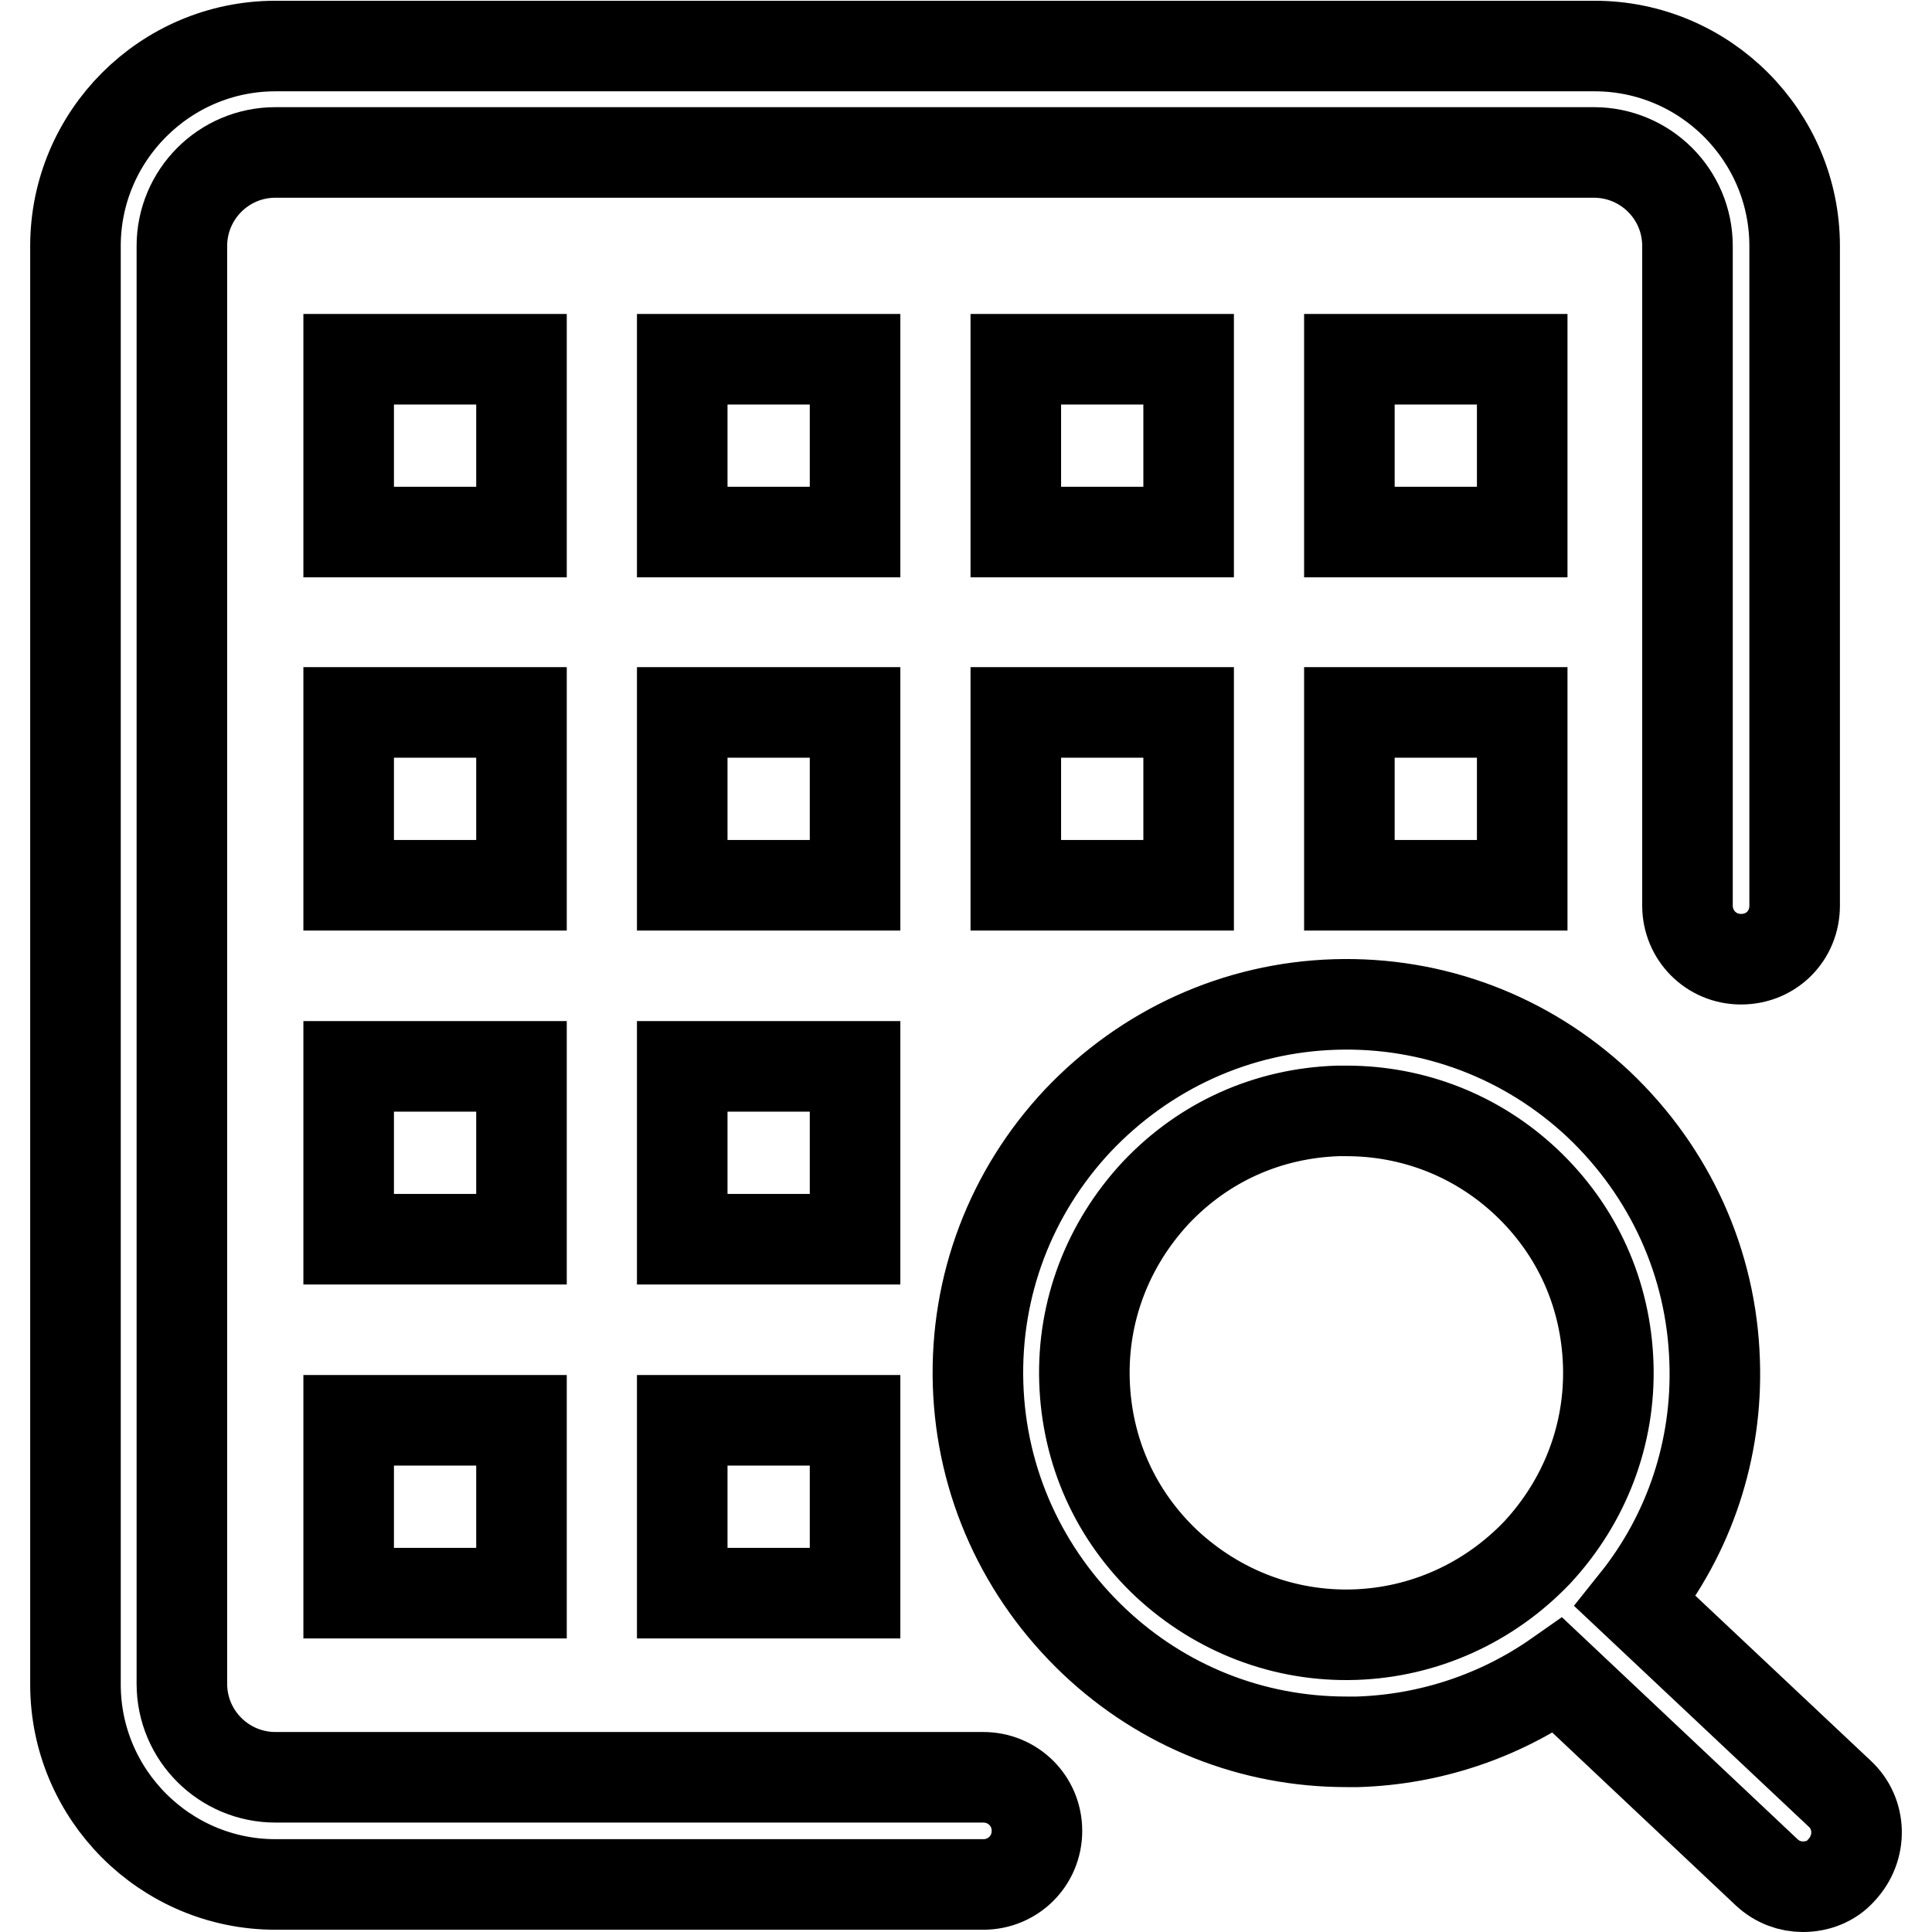
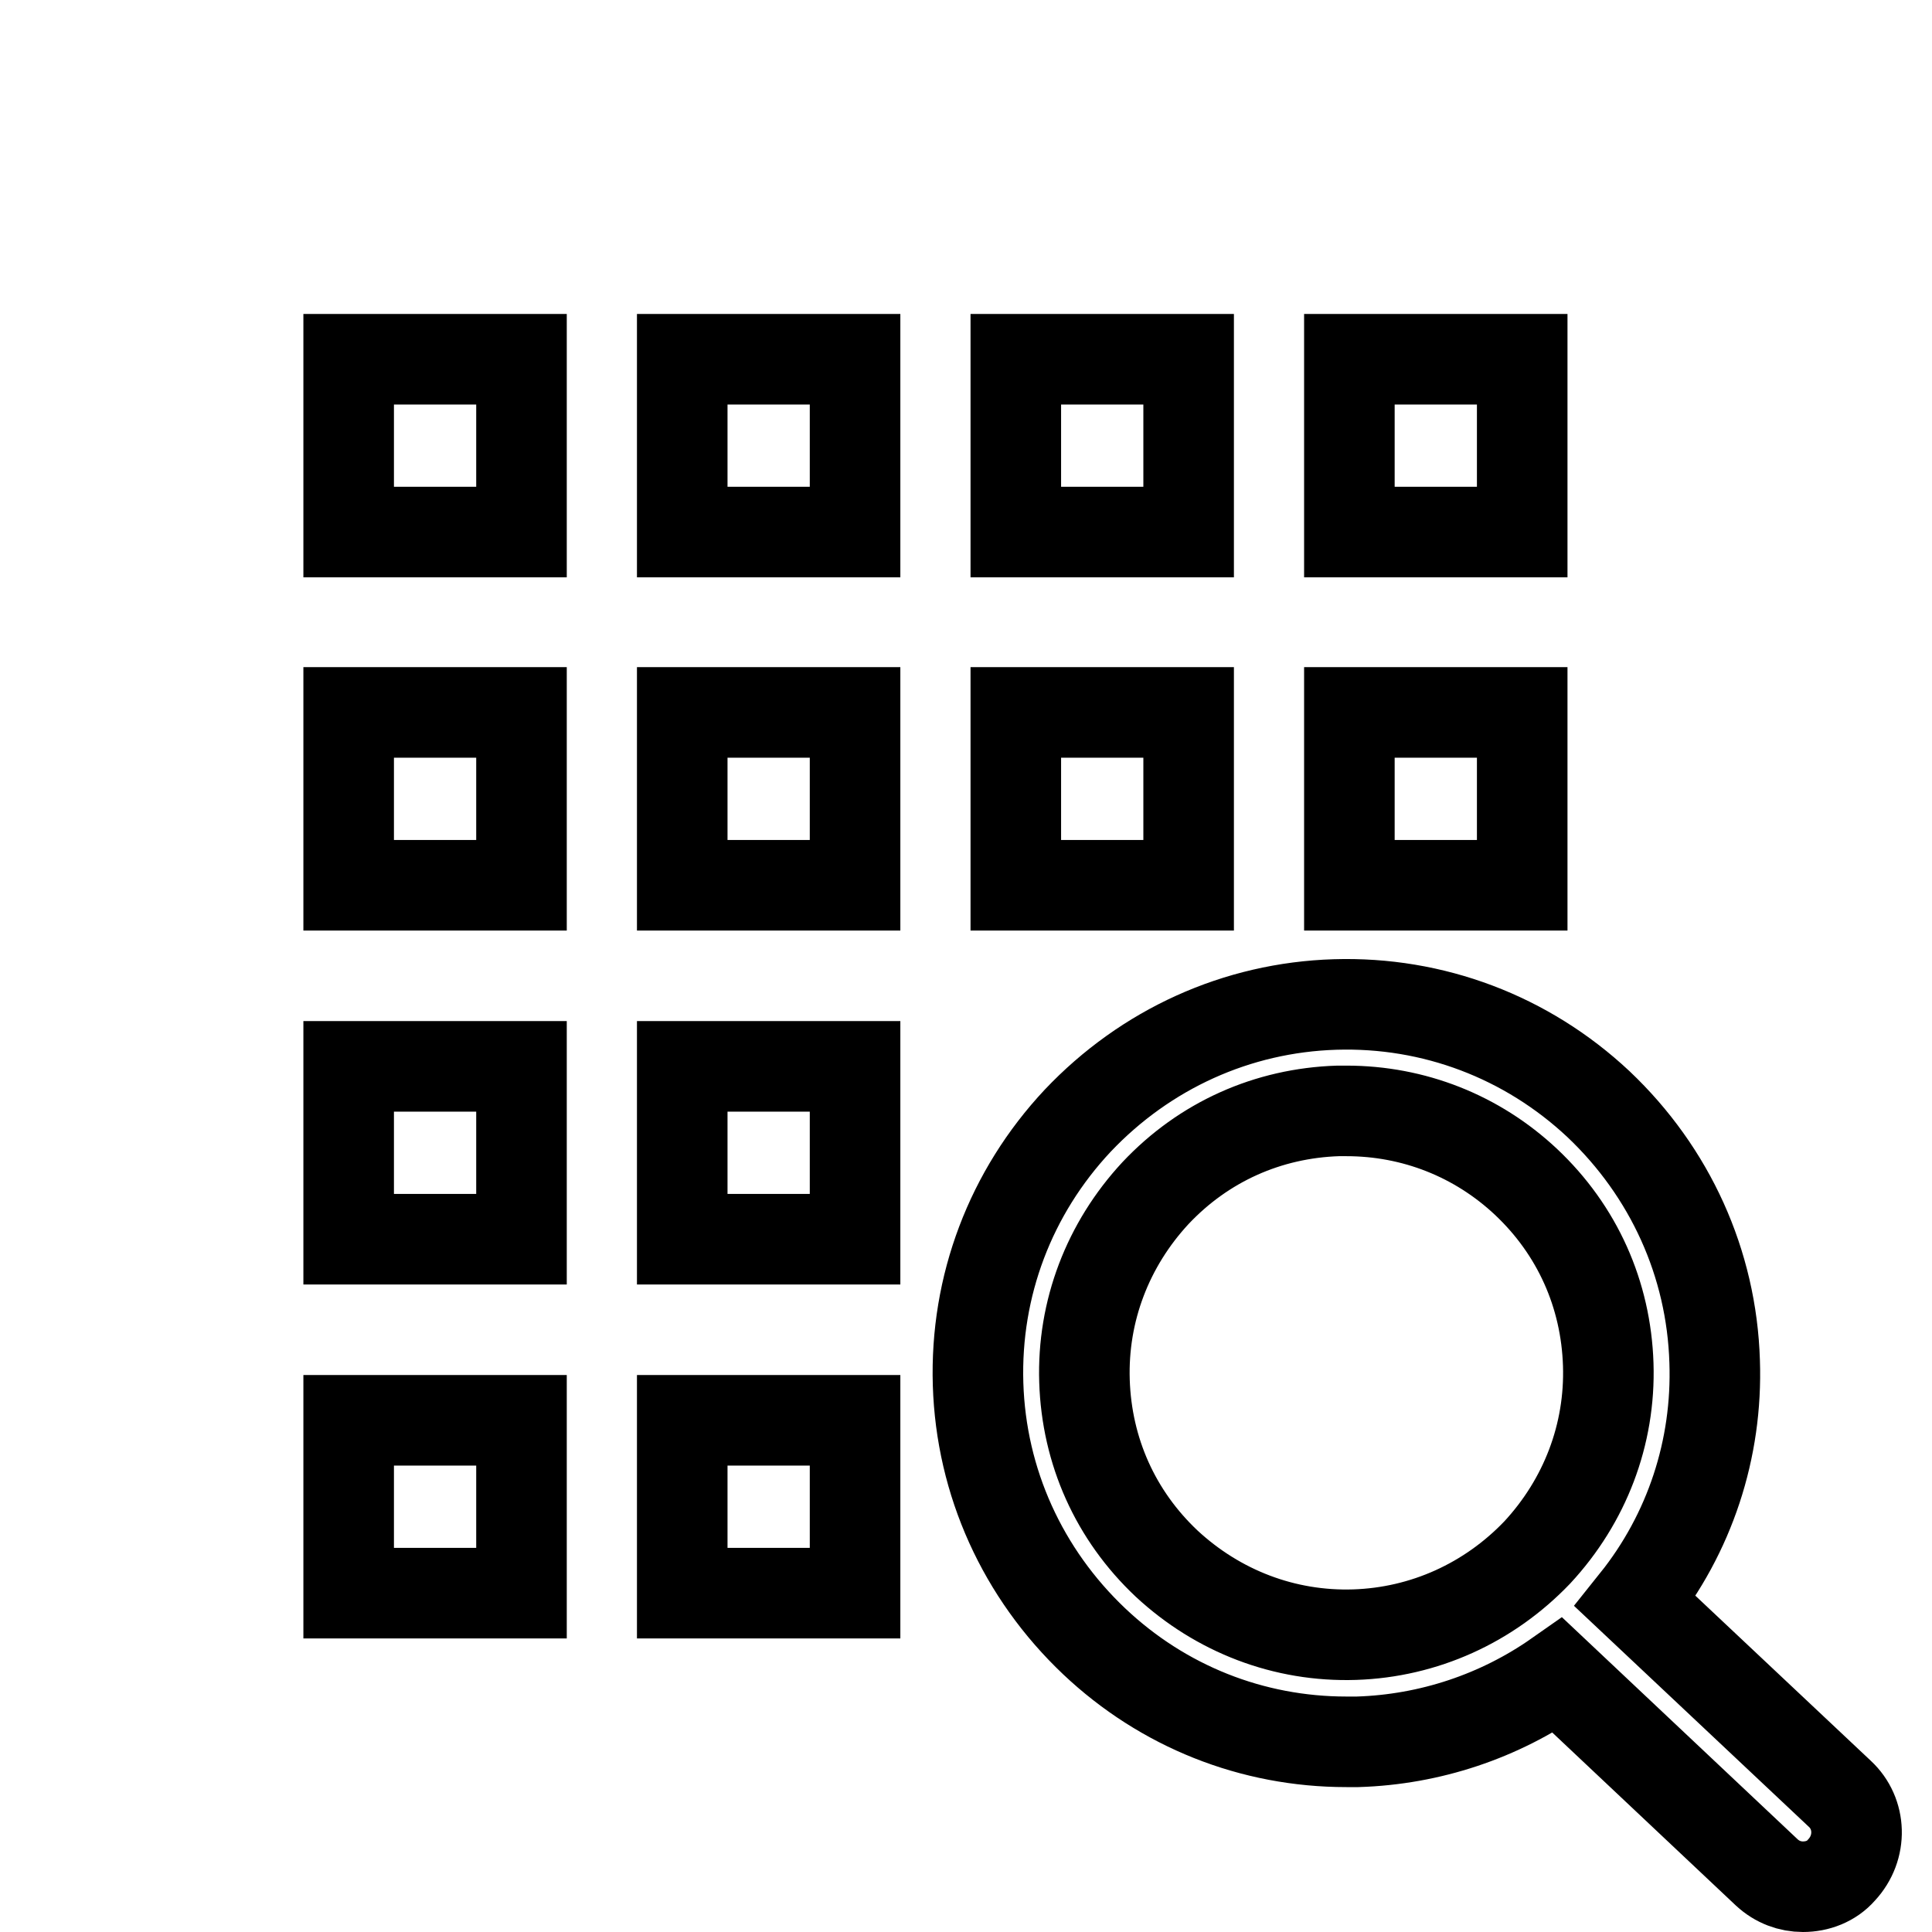
<svg xmlns="http://www.w3.org/2000/svg" version="1.1" x="0px" y="0px" viewBox="0 0 256 256" enable-background="new 0 0 256 256" xml:space="preserve">
  <g>
-     <path stroke-width="12" fill-opacity="0" stroke="#000000" d="M130.3,235.5H36.5c-6.8,0-12.4-5.5-12.4-12.4V32.6c0-6.8,5.5-12.4,12.4-12.4h174.7 c6.8,0,12.4,5.5,12.4,12.4v87.4c0,3.9,3.1,7.1,7.1,7.1s7.1-3.1,7.1-7.1V32.6c0-14.6-11.9-26.5-26.5-26.5H36.5 C21.9,6.1,10,18,10,32.6v190.6c0,14.6,11.9,26.5,26.5,26.5h93.8c3.9,0,7.1-3.1,7.1-7.1S134.2,235.5,130.3,235.5z" />
    <path stroke-width="12" fill-opacity="0" stroke="#000000" d="M46.2,47.6h22.9v22.9H46.2V47.6z M90.4,47.6h22.9v22.9H90.4V47.6z M134.6,47.6h22.9v22.9h-22.9V47.6z  M178.8,47.6h22.9v22.9h-22.9V47.6z M46.2,94.4h22.9v22.9H46.2V94.4z M90.4,94.4h22.9v22.9H90.4V94.4z M134.6,94.4h22.9v22.9h-22.9 V94.4z M178.8,94.4h22.9v22.9h-22.9V94.4z M46.2,141.3h22.9v22.9H46.2V141.3z M90.4,141.3h22.9v22.9H90.4V141.3z M46.2,188.2h22.9 v22.9H46.2V188.2z M90.4,188.2h22.9v22.9H90.4V188.2z M243.8,237.7l-27.1-25.5c7.2-9,10.9-20.2,10.5-31.8 c-0.4-13-5.9-25.1-15.4-34.1c-9.5-8.9-21.9-13.6-34.9-13.2c-13,0.4-25.1,5.9-34.1,15.4c-8.9,9.5-13.6,21.9-13.2,34.9 c0.4,13,5.9,25.1,15.4,34.1c9.1,8.6,20.9,13.3,33.4,13.3c0.5,0,1,0,1.5,0c9.6-0.3,18.8-3.4,26.5-8.8l27.7,26.1 c1.4,1.3,3.1,1.9,4.8,1.9c1.9,0,3.8-0.7,5.1-2.2C246.8,244.8,246.6,240.3,243.8,237.7L243.8,237.7z M179.5,216.6 c-9.3,0.3-18.1-3.1-24.9-9.4c-6.8-6.4-10.6-14.9-10.9-24.2c-0.3-9.3,3.1-18.1,9.4-24.9c6.4-6.8,14.9-10.6,24.2-10.9 c0.4,0,0.7,0,1.1,0c8.9,0,17.3,3.3,23.8,9.4c6.8,6.4,10.6,14.9,10.9,24.2s-3.1,18.1-9.4,24.9C197.3,212.4,188.7,216.3,179.5,216.6z " />
  </g>
</svg>